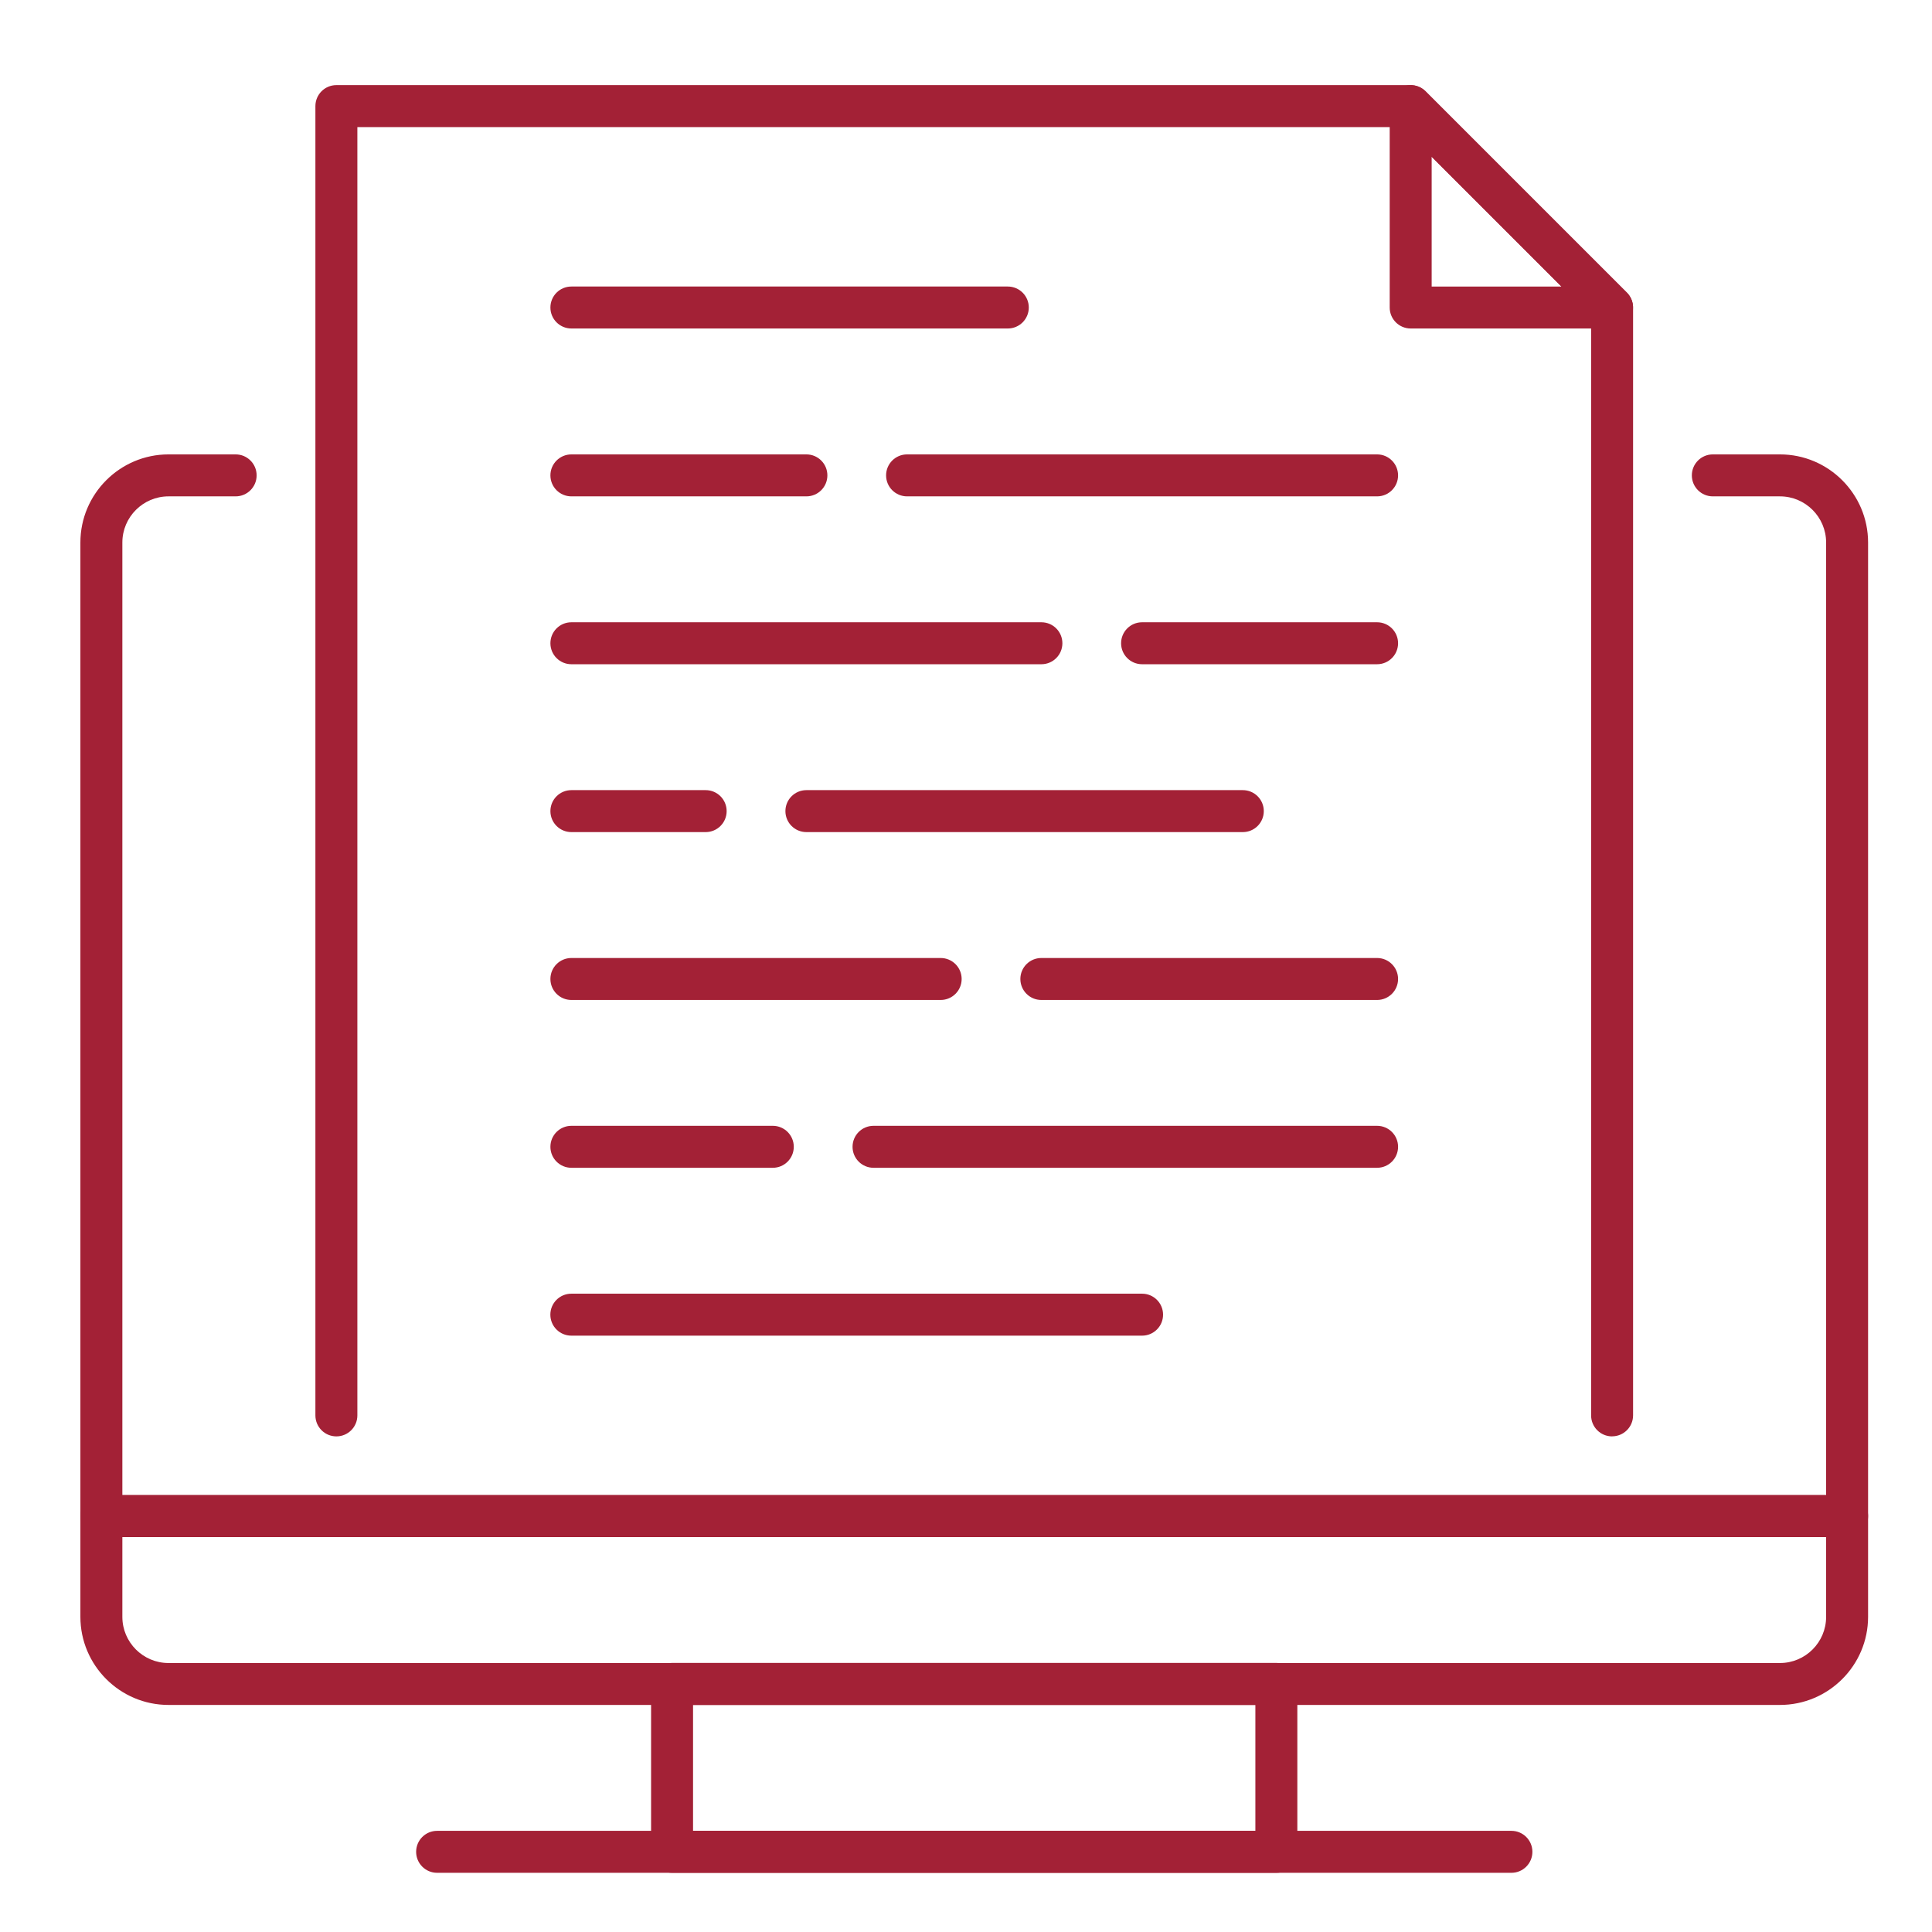
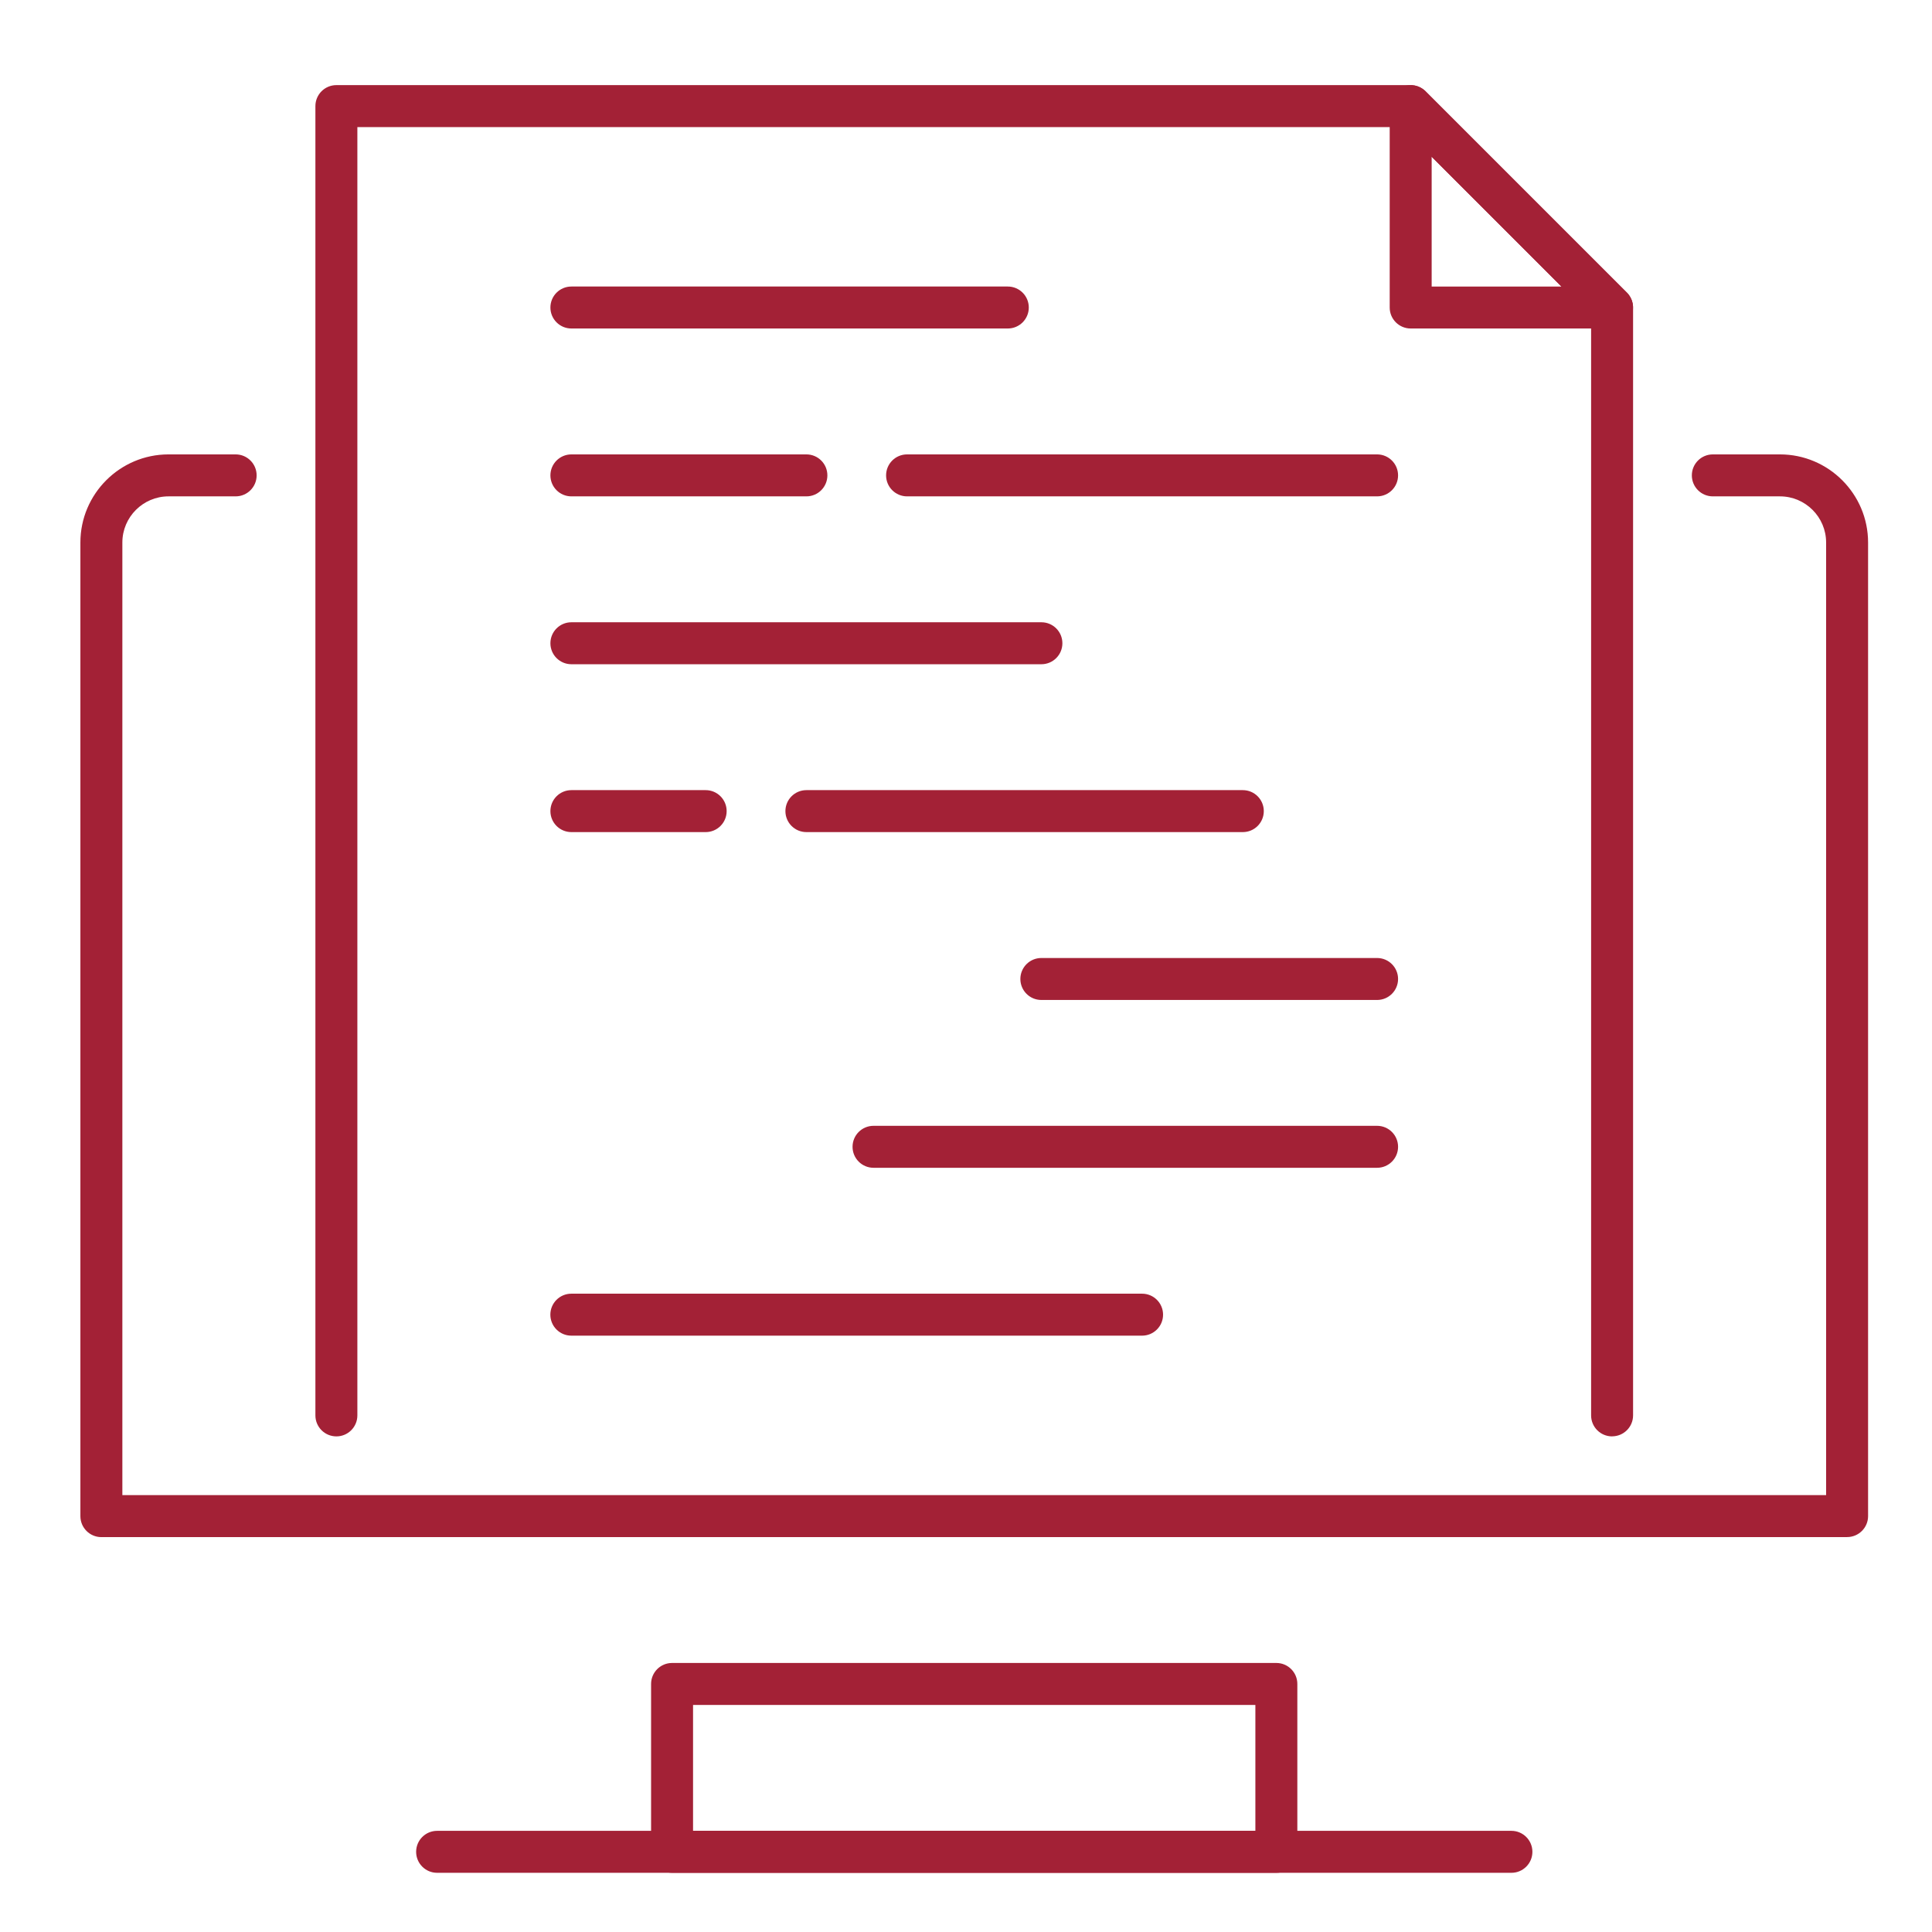
<svg xmlns="http://www.w3.org/2000/svg" id="Layer_1" data-name="Layer 1" viewBox="0 0 360 360">
  <defs>
    <style>
      .cls-1 {
        fill: #a32136;
      }
    </style>
  </defs>
  <path class="cls-1" d="M237.83,348.97h-112.6c-2.16,0-3.91-1.75-3.91-3.91v-31.28c0-2.16,1.75-3.91,3.91-3.91h112.6c2.16,0,3.91,1.75,3.91,3.91v31.28c0,2.16-1.75,3.91-3.91,3.91ZM129.14,341.15h104.78v-23.46h-104.78v23.46Z" />
-   <path class="cls-1" d="M331.67,317.69H31.4c-9.05,0-16.42-7.37-16.42-16.42v-18.77c0-2.16,1.75-3.91,3.91-3.91h325.29c2.16,0,3.91,1.75,3.91,3.91v18.77c0,9.05-7.37,16.42-16.42,16.42ZM22.8,286.42v14.86c0,4.74,3.86,8.6,8.6,8.6h300.27c4.74,0,8.6-3.86,8.6-8.6v-14.86H22.8Z" />
  <path class="cls-1" d="M344.18,286.42H18.89c-2.16,0-3.91-1.75-3.91-3.91V101.09c0-9.05,7.37-16.42,16.42-16.42h12.51c2.16,0,3.91,1.75,3.91,3.91s-1.75,3.91-3.91,3.91h-12.51c-4.74,0-8.6,3.86-8.6,8.6v177.5h317.47V101.09c0-4.74-3.86-8.6-8.6-8.6h-12.51c-2.16,0-3.91-1.75-3.91-3.91s1.75-3.91,3.91-3.91h12.51c9.05,0,16.42,7.37,16.42,16.42v181.41c0,2.16-1.75,3.91-3.91,3.91Z" />
  <path class="cls-1" d="M281.62,348.97H81.45c-2.16,0-3.91-1.75-3.91-3.91s1.75-3.91,3.91-3.91h200.18c2.16,0,3.91,1.75,3.91,3.91s-1.75,3.91-3.91,3.91Z" />
  <path class="cls-1" d="M300.39,267.65c-2.16,0-3.91-1.75-3.91-3.91V58.92l-35.24-35.24H66.59v240.06c0,2.16-1.75,3.91-3.91,3.91s-3.91-1.75-3.91-3.91V19.77c0-2.16,1.75-3.91,3.91-3.91h200.18c1.04,0,2.03.41,2.76,1.14l37.53,37.53c.73.73,1.15,1.73,1.15,2.77v206.43c0,2.16-1.75,3.91-3.91,3.91Z" />
  <path class="cls-1" d="M300.39,61.21h-37.53c-2.16,0-3.91-1.75-3.91-3.91V19.77c0-1.58.95-3.01,2.41-3.61,1.46-.6,3.14-.27,4.26.84l37.53,37.53c1.12,1.12,1.45,2.8.85,4.26-.61,1.46-2.03,2.41-3.61,2.41ZM266.77,53.4h24.19l-24.19-24.19v24.19Z" />
  <g>
    <path class="cls-1" d="M187.79,61.21h-81.32c-2.16,0-3.91-1.75-3.91-3.91s1.75-3.91,3.91-3.91h81.32c2.16,0,3.91,1.75,3.91,3.91s-1.75,3.91-3.91,3.91Z" />
    <path class="cls-1" d="M150.26,92.49h-43.79c-2.16,0-3.91-1.75-3.91-3.91s1.75-3.91,3.91-3.91h43.79c2.16,0,3.91,1.75,3.91,3.91s-1.75,3.91-3.91,3.91Z" />
    <path class="cls-1" d="M256.6,92.49h-87.58c-2.16,0-3.91-1.75-3.91-3.91s1.75-3.91,3.91-3.91h87.58c2.16,0,3.91,1.75,3.91,3.91s-1.75,3.91-3.91,3.91Z" />
    <path class="cls-1" d="M194.05,123.77h-87.58c-2.16,0-3.91-1.75-3.91-3.91s1.75-3.91,3.91-3.91h87.58c2.16,0,3.91,1.75,3.91,3.91s-1.75,3.91-3.91,3.91Z" />
-     <path class="cls-1" d="M256.6,123.77h-43.79c-2.16,0-3.91-1.75-3.91-3.91s1.75-3.91,3.91-3.91h43.79c2.16,0,3.91,1.75,3.91,3.91s-1.75,3.91-3.91,3.91Z" />
    <path class="cls-1" d="M131.49,155.05h-25.02c-2.16,0-3.91-1.75-3.91-3.91s1.75-3.91,3.91-3.91h25.02c2.16,0,3.91,1.75,3.91,3.91s-1.75,3.91-3.91,3.91Z" />
    <path class="cls-1" d="M231.58,155.05h-81.32c-2.16,0-3.91-1.75-3.91-3.91s1.75-3.91,3.91-3.91h81.32c2.16,0,3.91,1.75,3.91,3.91s-1.75,3.91-3.91,3.91Z" />
-     <path class="cls-1" d="M175.28,186.33h-68.81c-2.16,0-3.91-1.75-3.91-3.91s1.75-3.91,3.91-3.91h68.81c2.16,0,3.91,1.75,3.91,3.91s-1.75,3.91-3.91,3.91Z" />
    <path class="cls-1" d="M256.6,186.33h-62.56c-2.16,0-3.91-1.75-3.91-3.91s1.75-3.91,3.91-3.91h62.56c2.16,0,3.91,1.75,3.91,3.91s-1.75,3.91-3.91,3.91Z" />
-     <path class="cls-1" d="M144,217.6h-37.53c-2.16,0-3.91-1.75-3.91-3.91s1.75-3.91,3.91-3.91h37.53c2.16,0,3.91,1.75,3.91,3.91s-1.75,3.91-3.91,3.91Z" />
    <path class="cls-1" d="M256.6,217.6h-93.83c-2.16,0-3.91-1.75-3.91-3.91s1.75-3.91,3.91-3.91h93.83c2.16,0,3.91,1.75,3.91,3.91s-1.75,3.91-3.91,3.91Z" />
    <path class="cls-1" d="M212.81,248.88h-106.35c-2.16,0-3.91-1.75-3.91-3.91s1.75-3.91,3.91-3.91h106.35c2.16,0,3.91,1.75,3.91,3.91s-1.75,3.91-3.91,3.91Z" />
  </g>
</svg>